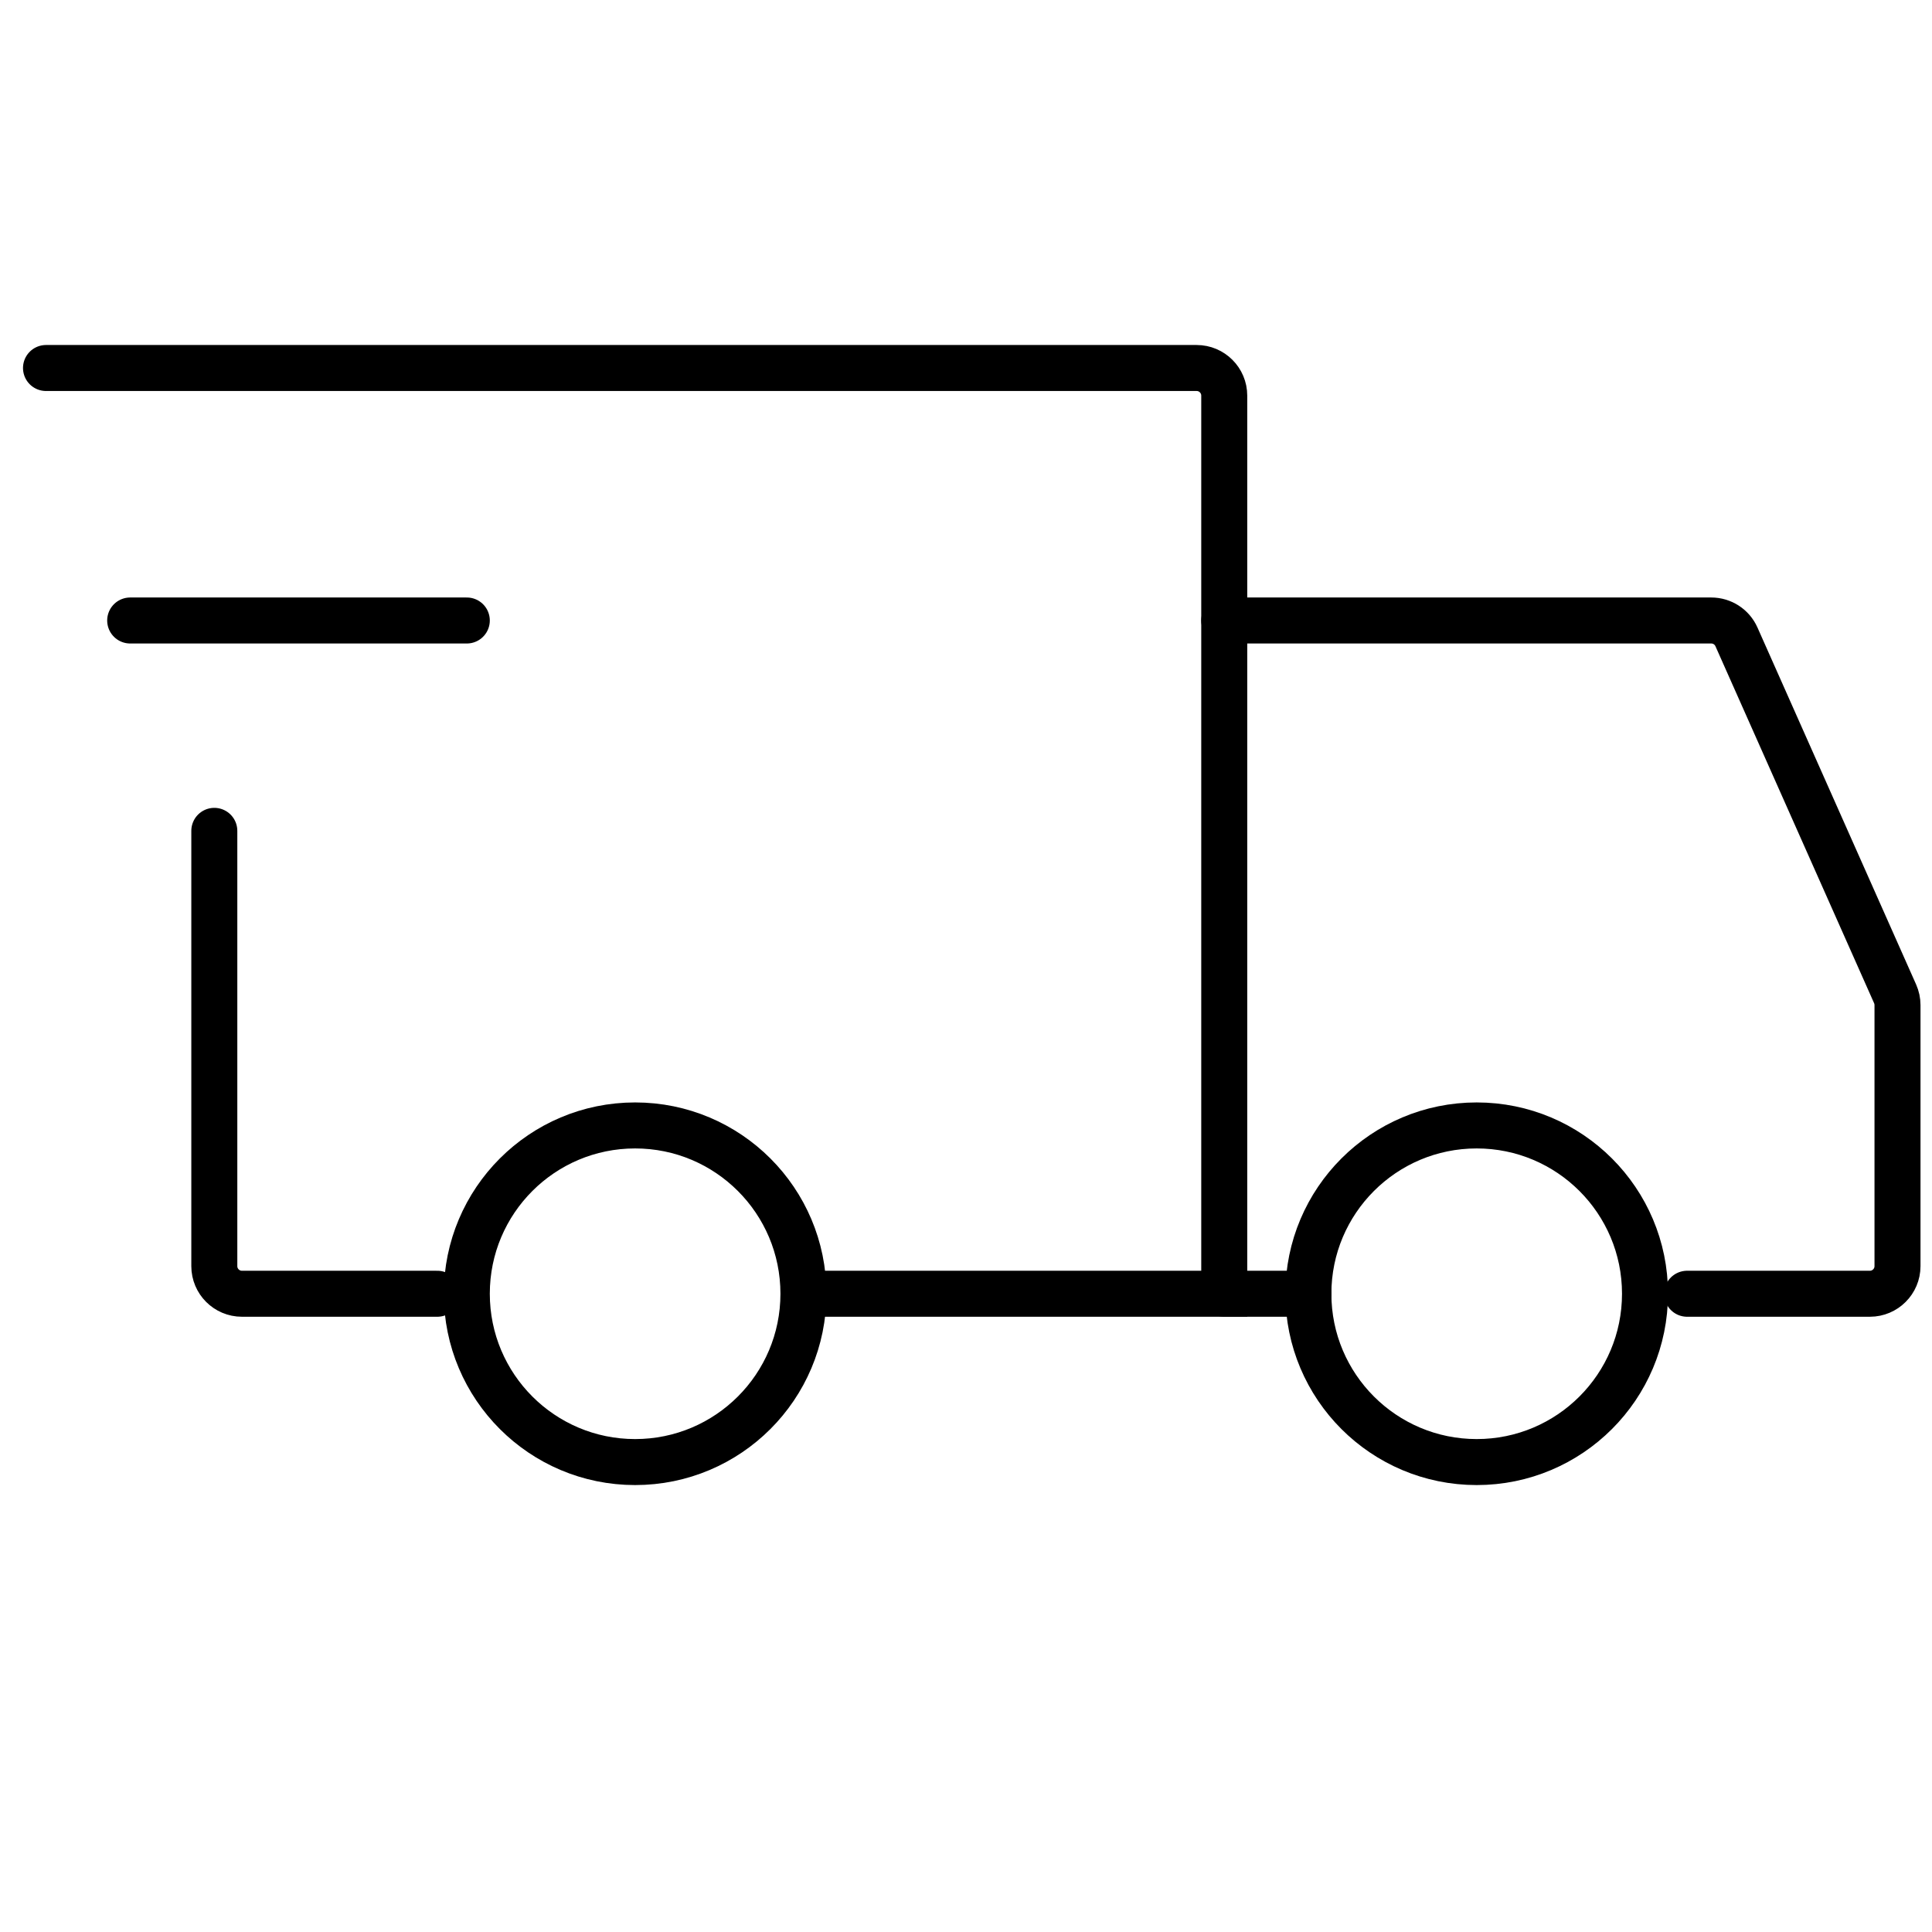
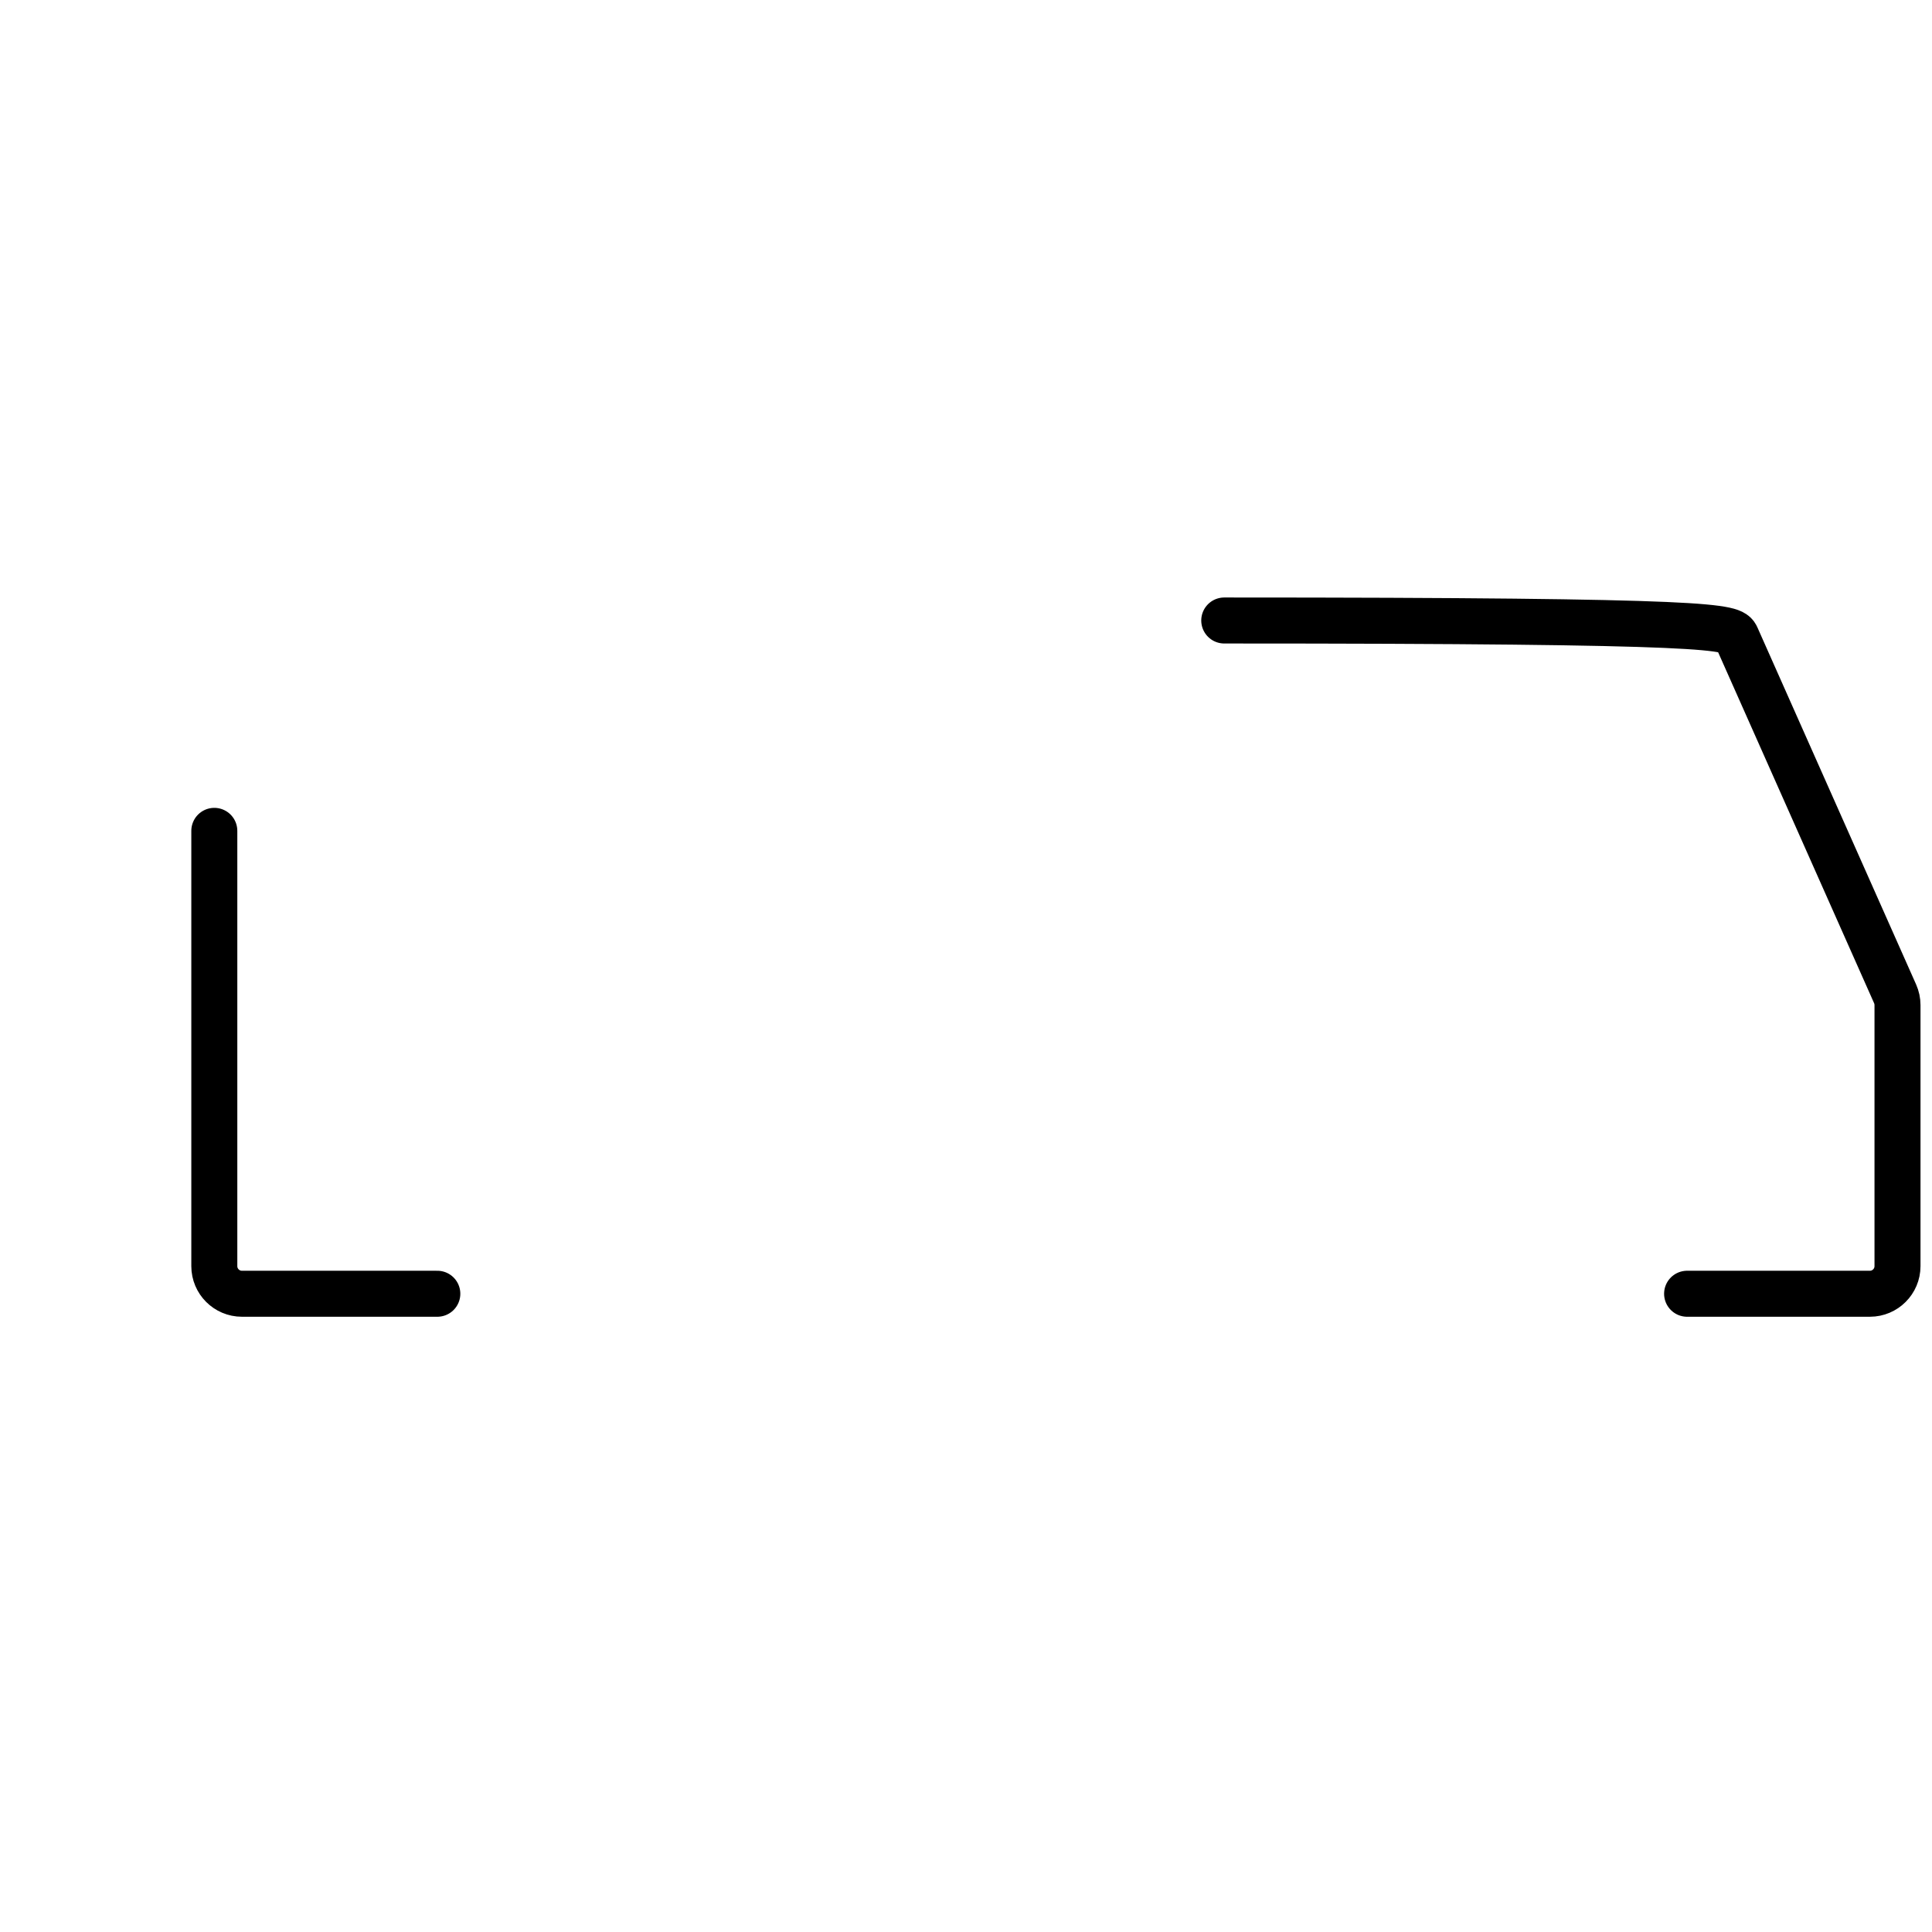
<svg xmlns="http://www.w3.org/2000/svg" width="42" height="42" viewBox="0 0 42 42" fill="none">
-   <path d="M13.807 31.784C15.828 31.784 17.466 30.146 17.466 28.125C17.466 26.104 15.828 24.466 13.807 24.466C11.786 24.466 10.148 26.104 10.148 28.125C10.148 30.146 11.786 31.784 13.807 31.784Z" stroke="black" stroke-miterlimit="1.5" stroke-linecap="round" stroke-linejoin="round" />
-   <path d="M32.102 31.784C34.123 31.784 35.761 30.146 35.761 28.125C35.761 26.104 34.123 24.466 32.102 24.466C30.081 24.466 28.443 26.104 28.443 28.125C28.443 30.146 30.081 31.784 32.102 31.784Z" stroke="black" stroke-miterlimit="1.5" stroke-linecap="round" stroke-linejoin="round" />
-   <path d="M17.557 28.125H26.614V8.6C26.614 8.269 26.345 8 26.014 8H1" stroke="black" stroke-linecap="round" />
  <path d="M9.507 28.125H5.259C4.928 28.125 4.659 27.856 4.659 27.525V18.062" stroke="black" stroke-linecap="round" />
-   <path d="M2.83 13.489L10.148 13.489" stroke="black" stroke-linecap="round" stroke-linejoin="round" />
-   <path d="M26.614 13.489H37.201C37.438 13.489 37.653 13.628 37.749 13.845L41.198 21.605C41.232 21.682 41.25 21.765 41.25 21.849V27.525C41.25 27.856 40.981 28.125 40.65 28.125H36.676" stroke="black" stroke-linecap="round" />
-   <path d="M26.614 28.125H28.443" stroke="black" stroke-linecap="round" />
+   <path d="M26.614 13.489C37.438 13.489 37.653 13.628 37.749 13.845L41.198 21.605C41.232 21.682 41.25 21.765 41.25 21.849V27.525C41.25 27.856 40.981 28.125 40.65 28.125H36.676" stroke="black" stroke-linecap="round" />
</svg>